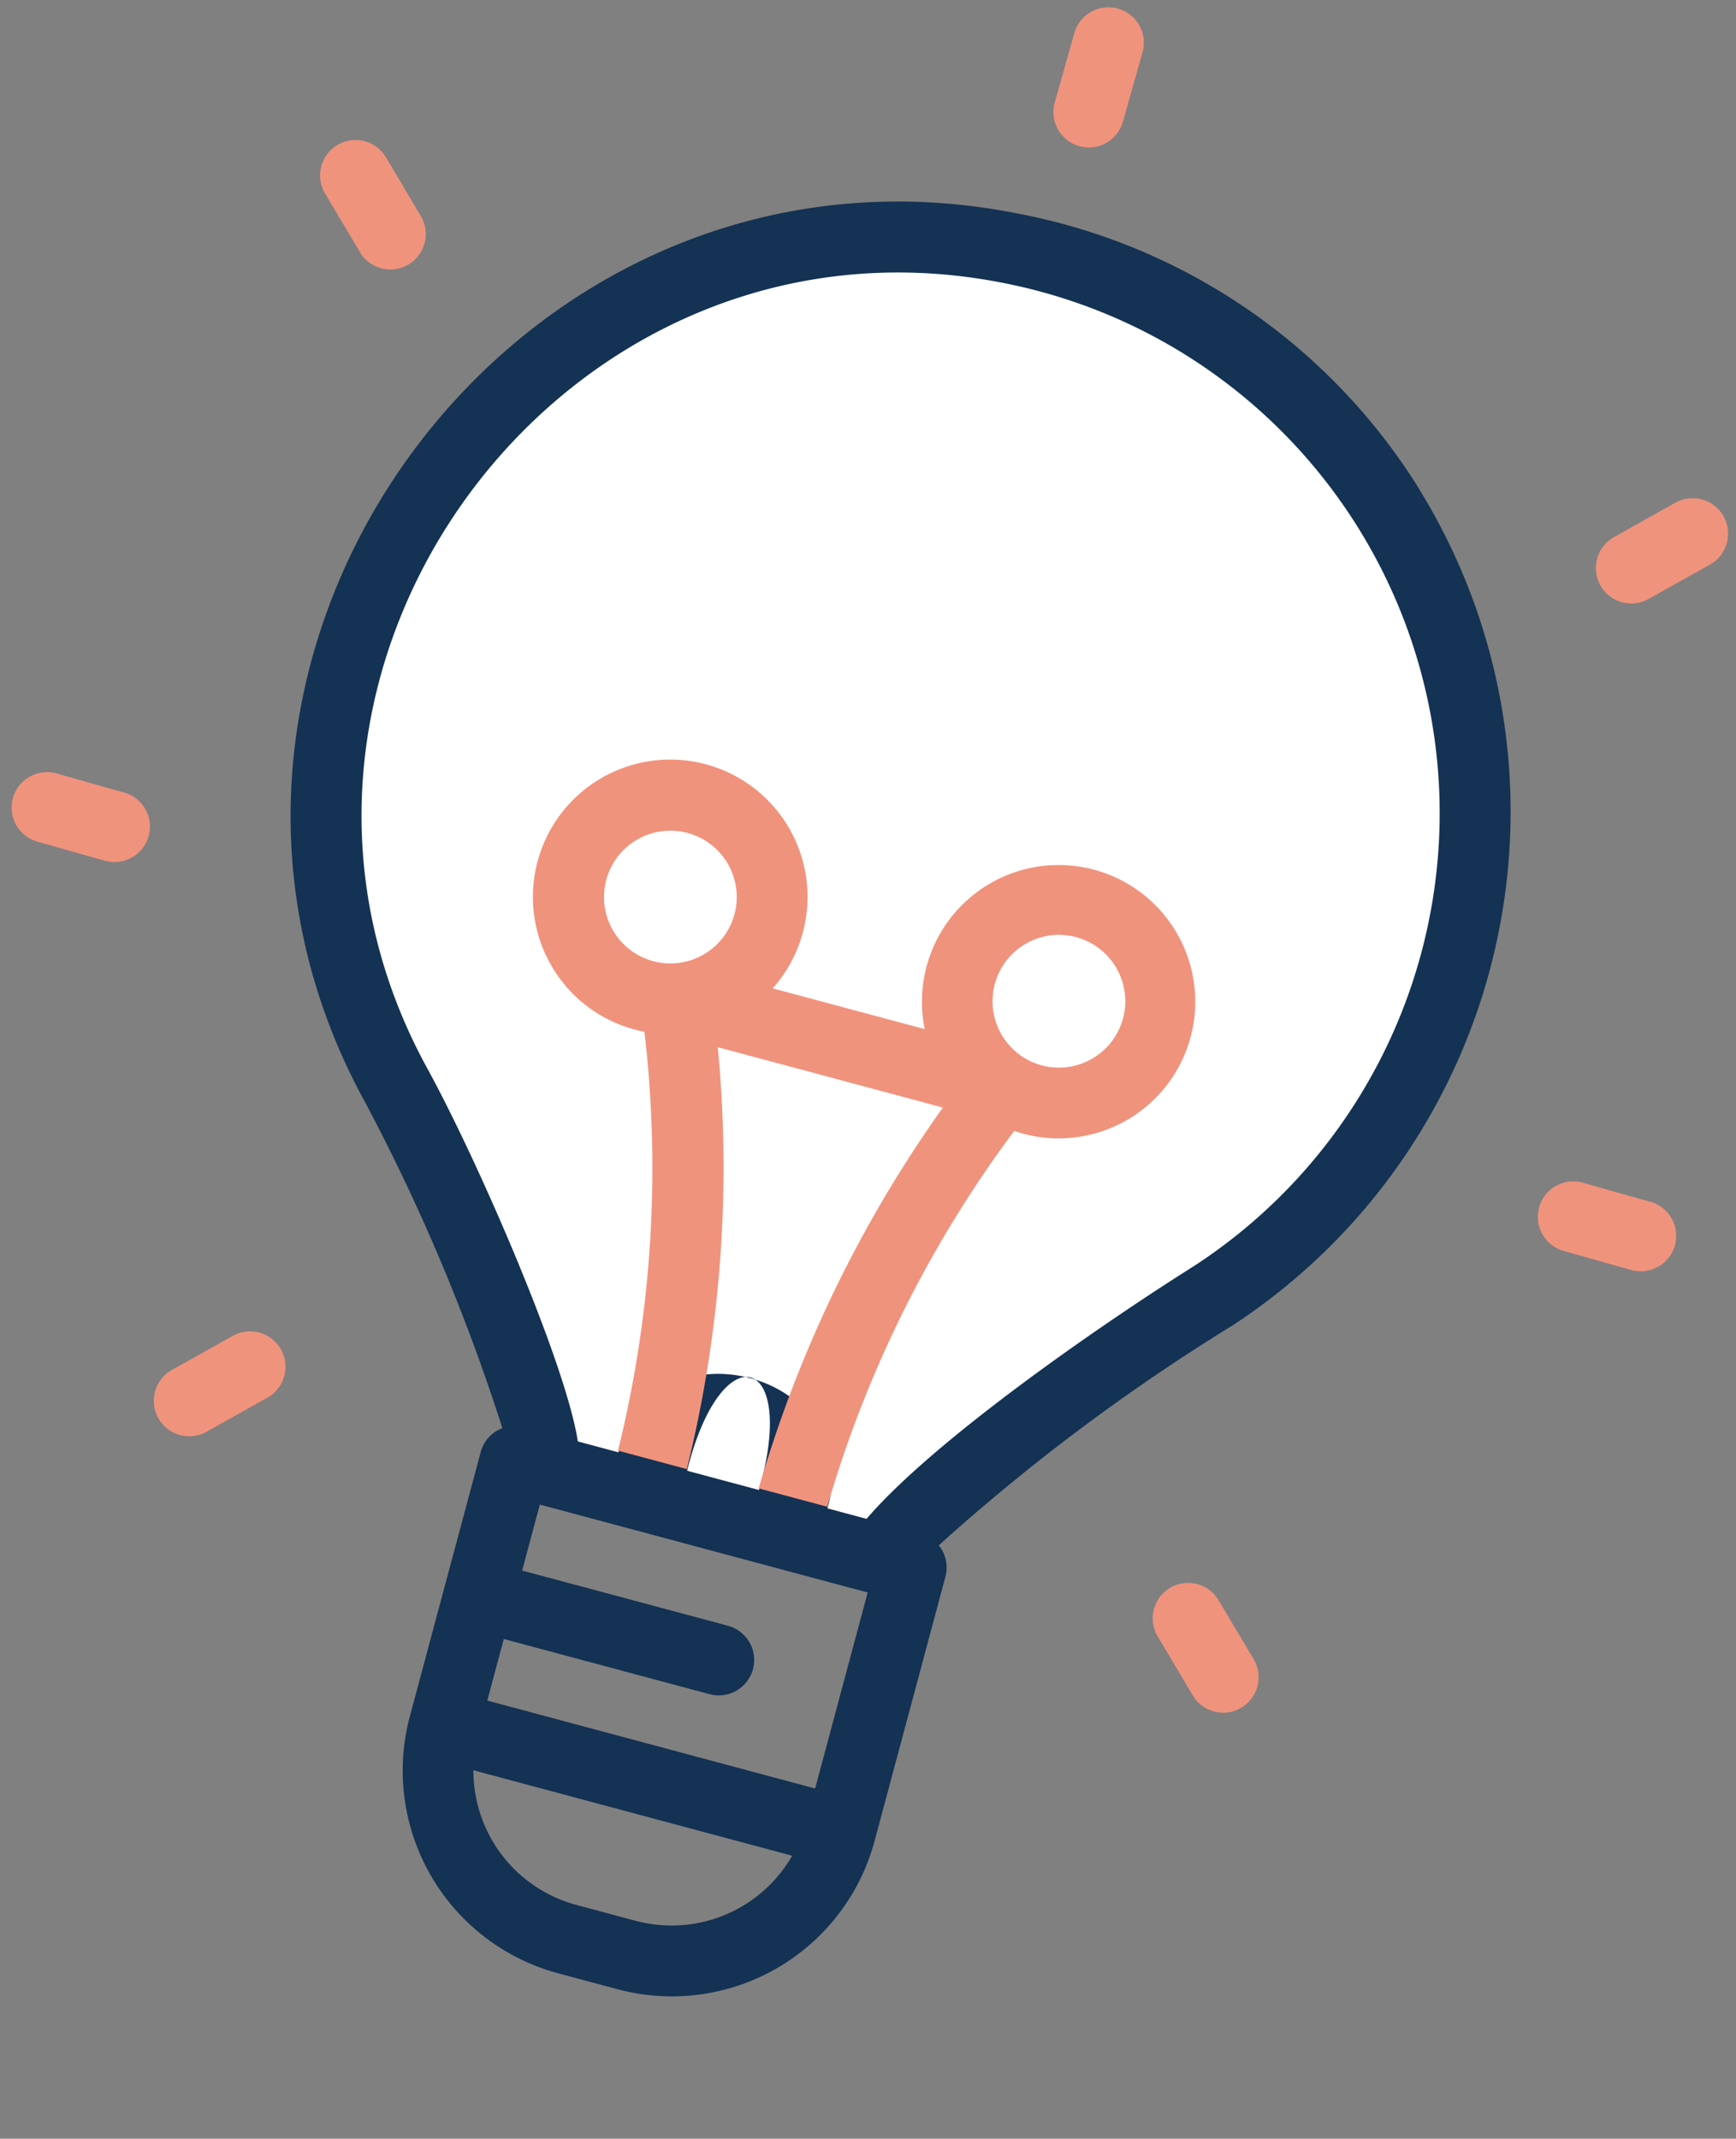
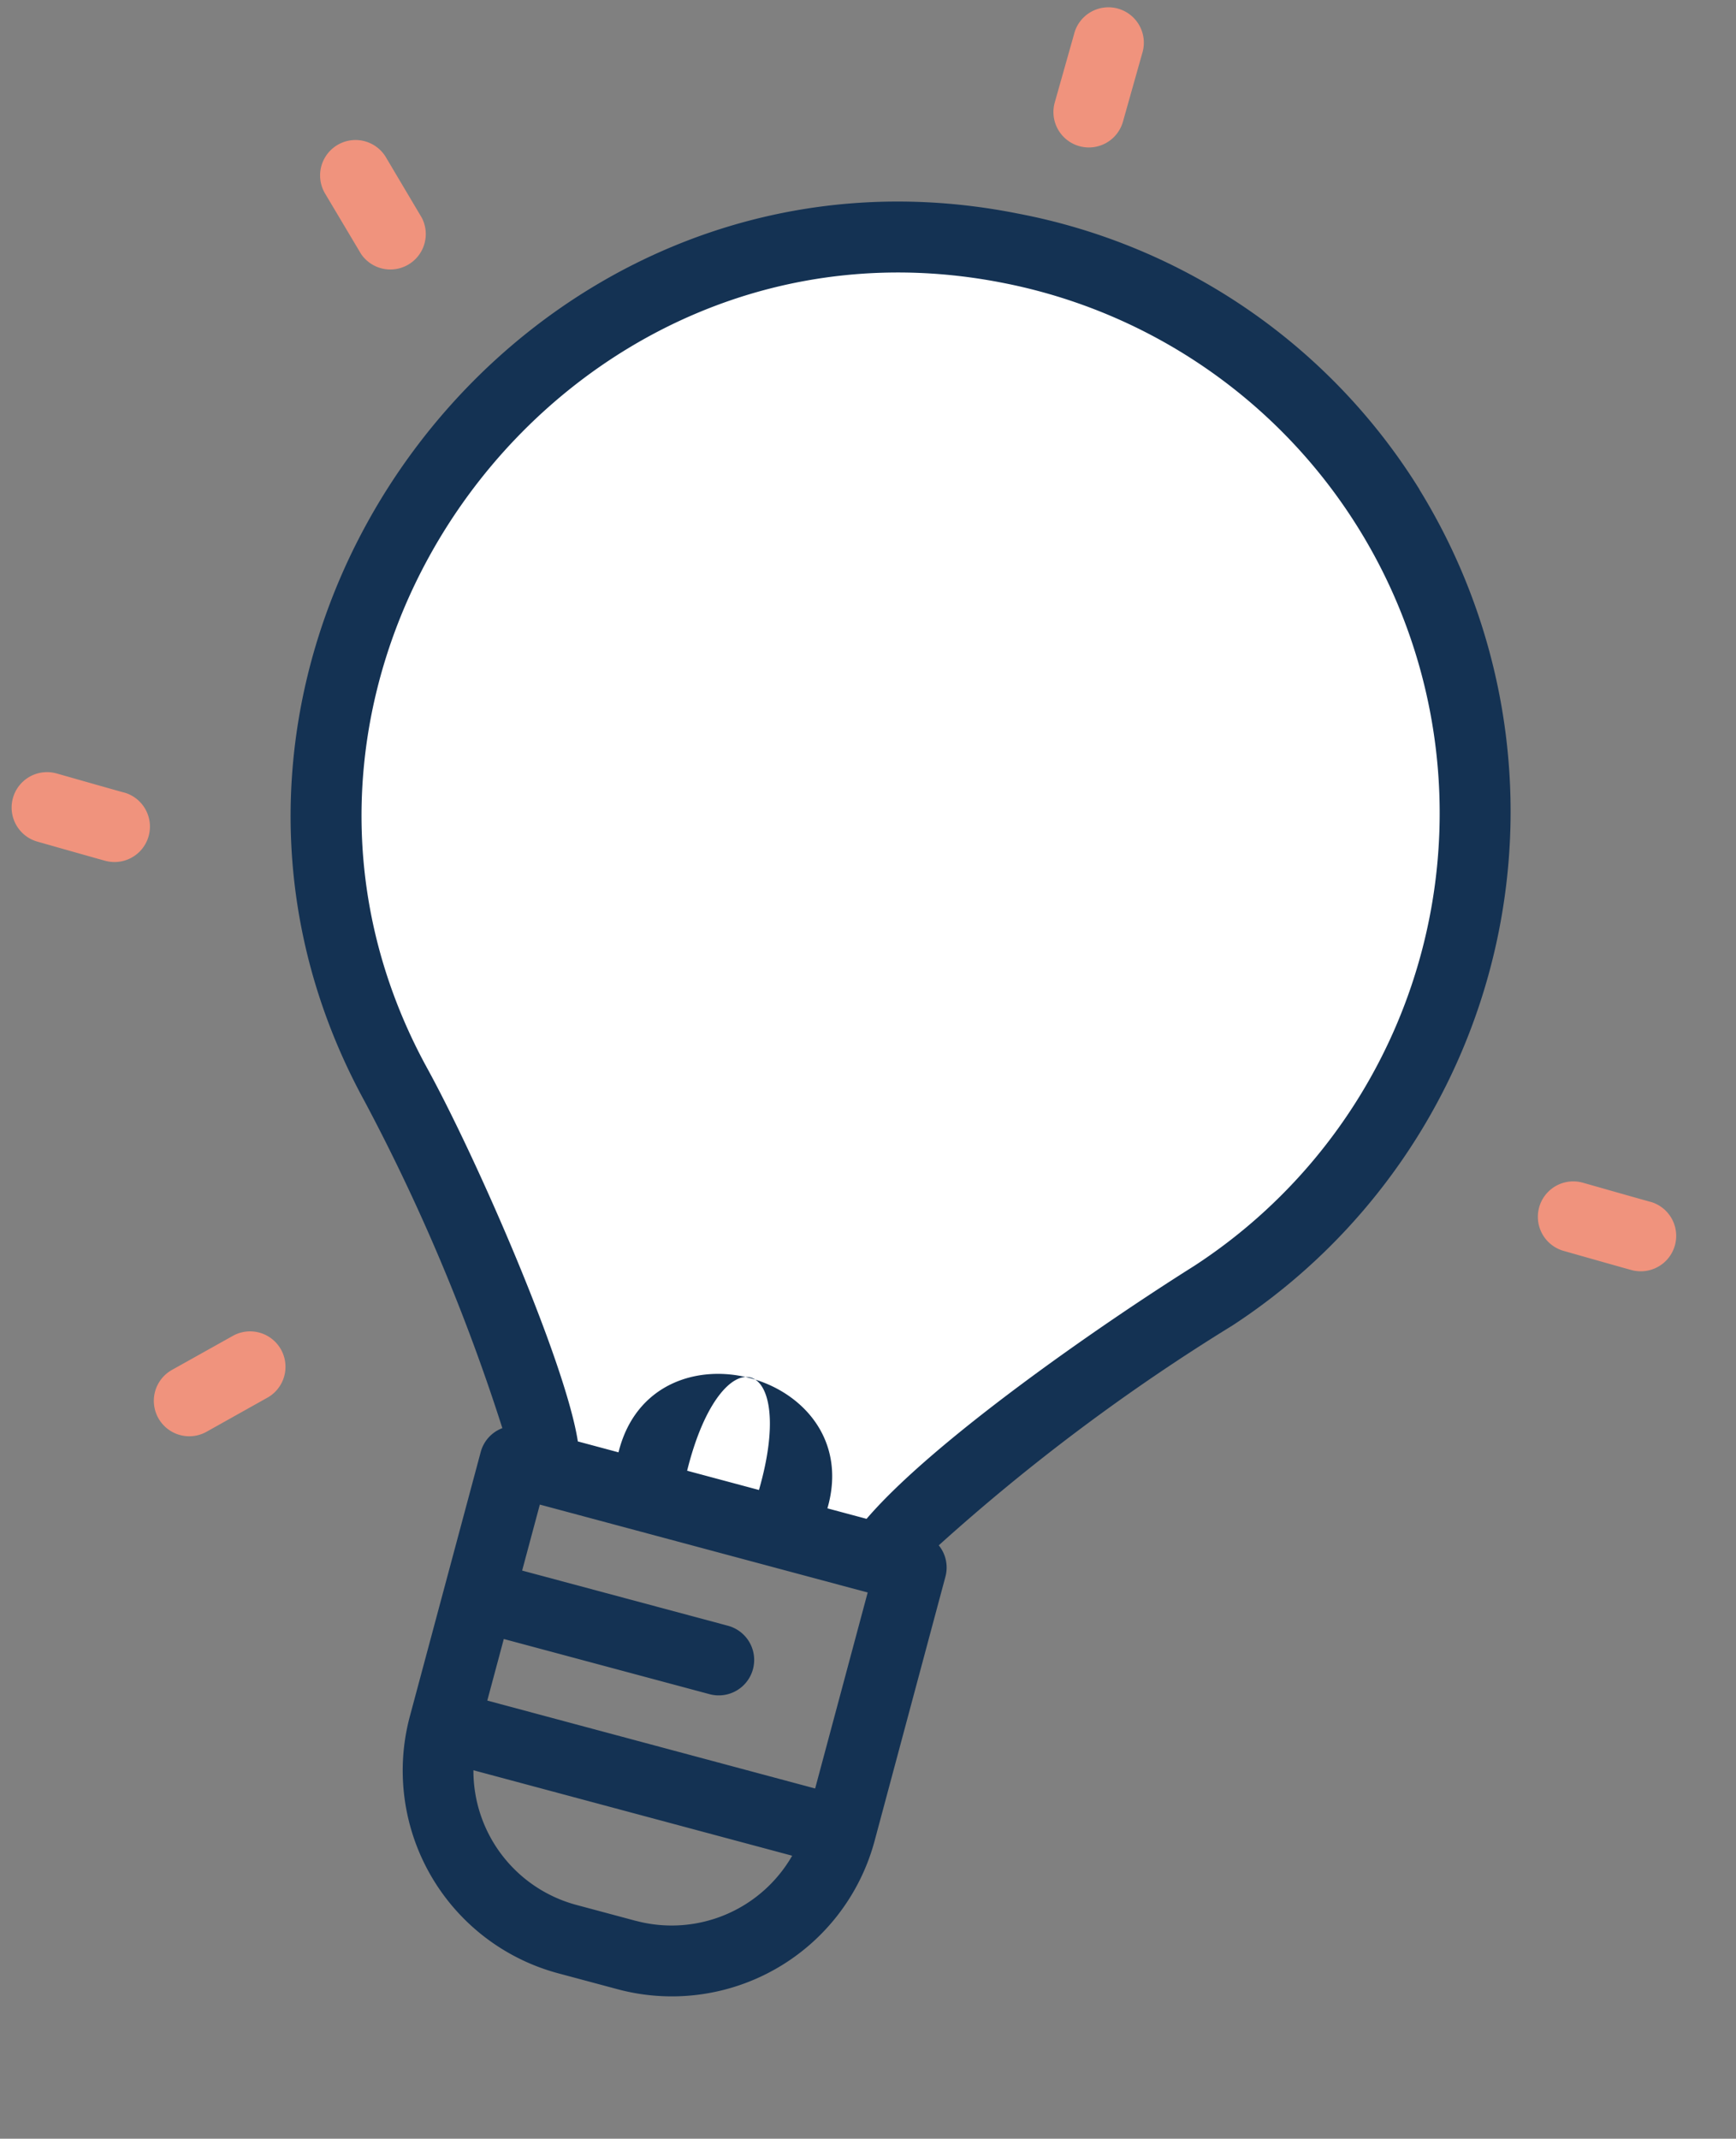
<svg xmlns="http://www.w3.org/2000/svg" width="41.862" height="51.567" viewBox="0 0 41.862 51.567">
  <rect x="0" y="0" width="41.862" height="51.567" fill="#808080" stroke="none" />
  <defs>
    <clipPath id="a">
      <path d="M0,0H22.9L14.938,17.4H8.472Z" fill="#fff" stroke="#707070" stroke-width="1" />
    </clipPath>
  </defs>
  <g transform="translate(-5.886 -8.155)">
    <path d="M468.557-10816.906s-3.432-10.49-4.9-11.471-.686-14.315,6.961-16.178,13.432-.882,15.981,1.863,5.785,10.589,3.039,15.589a20.449,20.449,0,0,1-6.471,7.256s-5.872,4.11-7.049,5.937a5.272,5.272,0,0,1,.48-.839C476.4-10813.572,468.557-10816.906,468.557-10816.906Z" transform="translate(-449.317 10860.116)" fill="#fff" />
    <g transform="matrix(0.966, 0.259, -0.259, 0.966, 12.739, 3)">
      <path d="M24.737,3.957A14.6,14.6,0,0,0,13.655.04C1.4.841-4.49,15.91,3.987,24.788a47.556,47.556,0,0,1,5.251,6.753.849.849,0,0,0-.355.691v6.6a5.06,5.06,0,0,0,5.054,5.055h1.492a5.061,5.061,0,0,0,5.055-5.055v-6.6a.849.849,0,0,0-.351-.687A48.508,48.508,0,0,1,25.6,24.592a14.8,14.8,0,0,0-.867-20.635ZM15.6,31.379H13.807C13.742,27.955,15.665,27.956,15.6,31.379Zm3.172,1.708v4.892H10.588V36.442h5.137a.854.854,0,0,0,0-1.708H10.588V33.087Zm-3.347,9.094h-1.49A3.35,3.35,0,0,1,10.7,39.688h7.957a3.35,3.35,0,0,1-3.232,2.492Zm8.911-18.736c-1.853,2-4.977,5.695-6.05,7.934h-.977c.067-3.4-5.282-3.4-5.215,0H11.079C10.3,29.614,6.97,25.433,5.23,23.618-2.263,15.773,2.941,2.452,13.772,1.745a13.025,13.025,0,0,1,10.564,21.7Z" transform="translate(6.094 5.331)" fill="#143253" />
      <path d="M.843,3.417a.854.854,0,0,0,.865-.844L1.73.865A.854.854,0,1,0,.023.843L0,2.551a.854.854,0,0,0,.842.866Z" transform="translate(19.92 0)" fill="#f0937d" />
      <path d="M2.579.023C2.561.027.876,0,.859,0A.854.854,0,1,0,.849,1.708c.018,0,1.7.026,1.719.022A.854.854,0,0,0,2.578.023Z" transform="translate(0 24.41)" fill="#f0937d" />
      <path d="M2.579.023C2.56.027.876,0,.859,0A.854.854,0,0,0,.849,1.708c.018,0,1.7.026,1.719.022A.854.854,0,0,0,2.579.023Z" transform="translate(38.099 24.41)" fill="#f0937d" />
-       <path d="M2.682.258A.854.854,0,0,0,1.475.242L.251,1.436A.854.854,0,0,0,1.443,2.659L2.669,1.465A.854.854,0,0,0,2.682.258Z" transform="translate(35.397 7.756)" fill="#f0937d" />
      <path d="M2.665,1.429,1.443.236A.854.854,0,0,0,.251,1.459L1.475,2.65a.854.854,0,0,0,1.19-1.221Z" transform="translate(3.235 7.762)" fill="#f0937d" />
      <path d="M1.475.236.251,1.427A.854.854,0,0,0,1.443,2.651L2.666,1.459A.854.854,0,0,0,1.475.236Z" transform="translate(7.023 36.152)" fill="#f0937d" />
-       <path d="M1.436.229A.854.854,0,0,0,.245,1.452L1.469,2.644A.854.854,0,0,0,2.66,1.421Z" transform="translate(31.63 36.159)" fill="#f0937d" />
      <g transform="translate(9.052 19.274)" clip-path="url(#a)">
-         <path d="M24.756,3.964A14.606,14.606,0,0,0,13.666.041C1.4.842-4.494,15.94,3.99,24.834A47.638,47.638,0,0,1,9.245,31.6a.851.851,0,0,0-.356.692V38.9a5.067,5.067,0,0,0,5.058,5.064h1.493A5.067,5.067,0,0,0,20.5,38.9V32.292a.851.851,0,0,0-.352-.689,48.591,48.591,0,0,1,5.476-6.966,14.834,14.834,0,0,0-.867-20.673ZM9.863,19.8a1.6,1.6,0,1,1,1.386-.8A1.6,1.6,0,0,1,9.863,19.8Zm7.661,1.6a30.316,30.316,0,0,0-1.912,10.037H13.818A30.324,30.324,0,0,0,11.905,21.4Zm2.038-1.6a1.6,1.6,0,1,1,1.386-.8A1.6,1.6,0,0,1,19.563,19.8Zm-.776,13.346v4.9H10.6V36.51h5.141a.855.855,0,0,0,0-1.711H10.6V33.148Zm-3.35,9.111H13.945a3.353,3.353,0,0,1-3.234-2.5h7.963a3.353,3.353,0,0,1-3.235,2.5Zm8.919-18.771C22.5,25.5,19.375,29.193,18.3,31.437h-.978A28.366,28.366,0,0,1,19.331,21.5a3.295,3.295,0,1,0-2.72-1.813H12.816A3.311,3.311,0,1,0,10.1,21.5,28.366,28.366,0,0,1,12.1,31.437H11.088c-.779-1.769-4.112-5.957-5.854-7.775-7.5-7.86-2.29-21.205,8.549-21.914,11.668-.817,18.4,13.063,10.572,21.741Z" transform="translate(-2.986 -14.018)" fill="#f0937d" />
-       </g>
+         </g>
    </g>
  </g>
</svg>